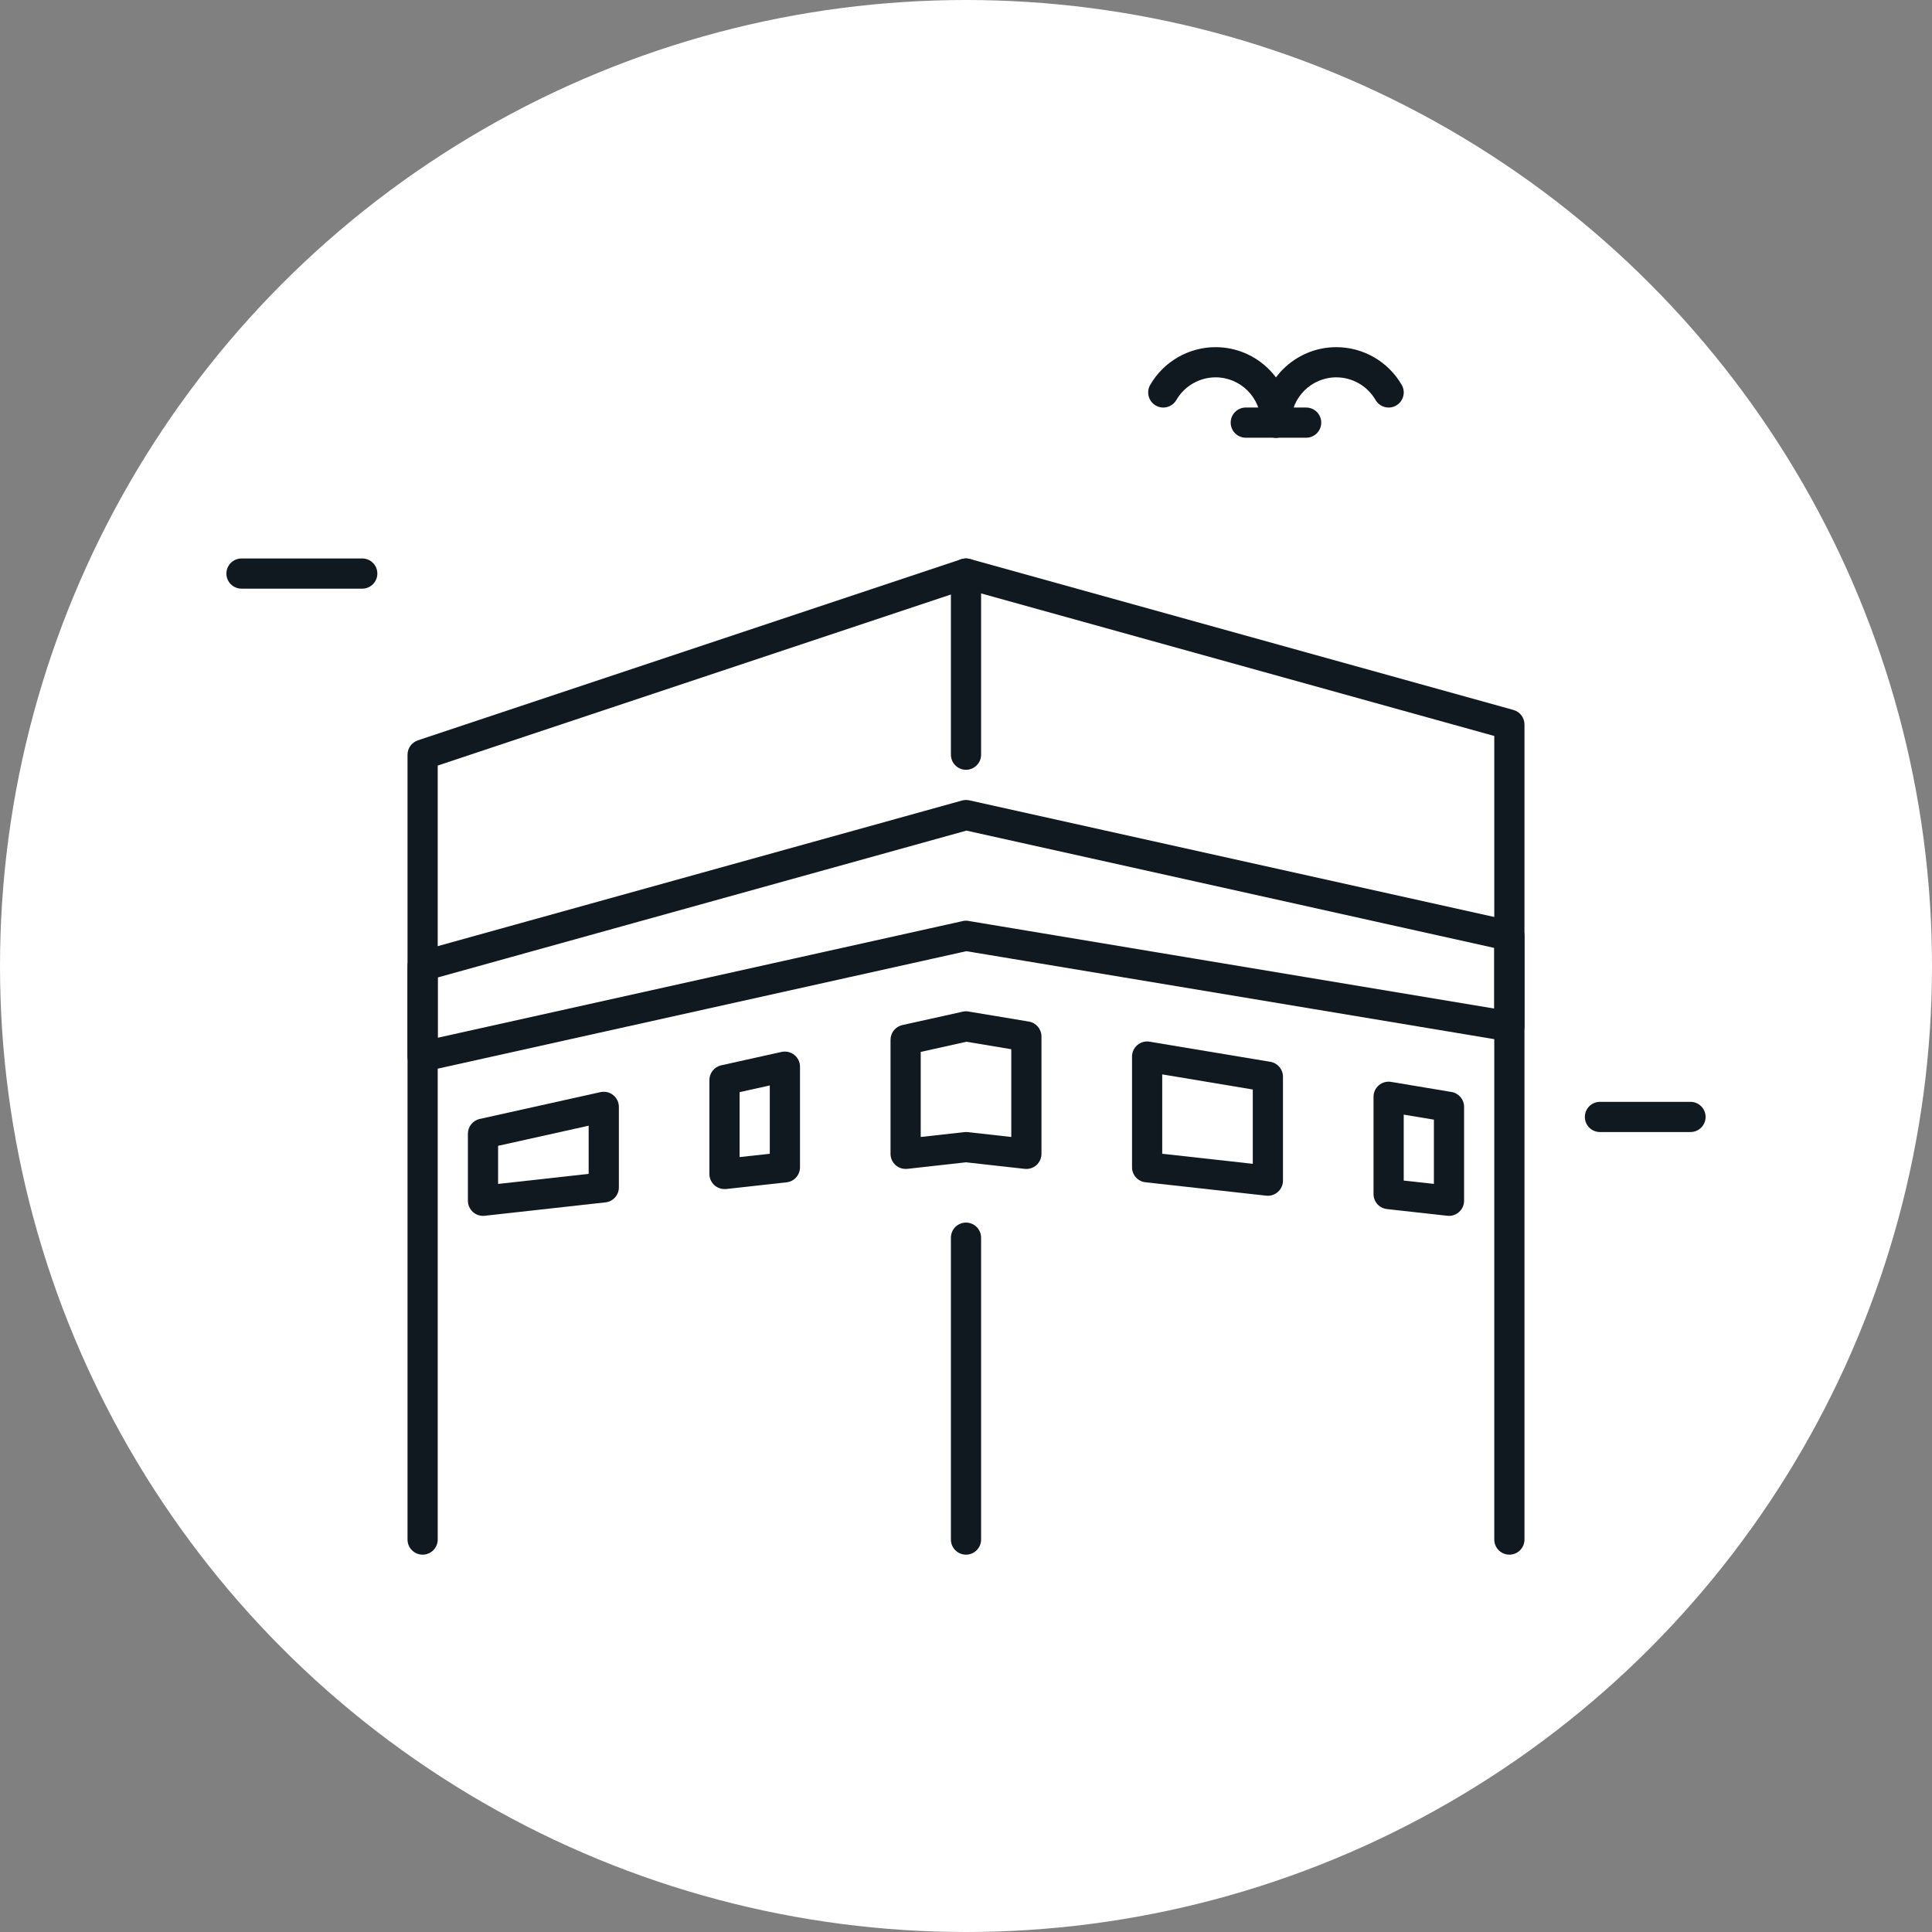
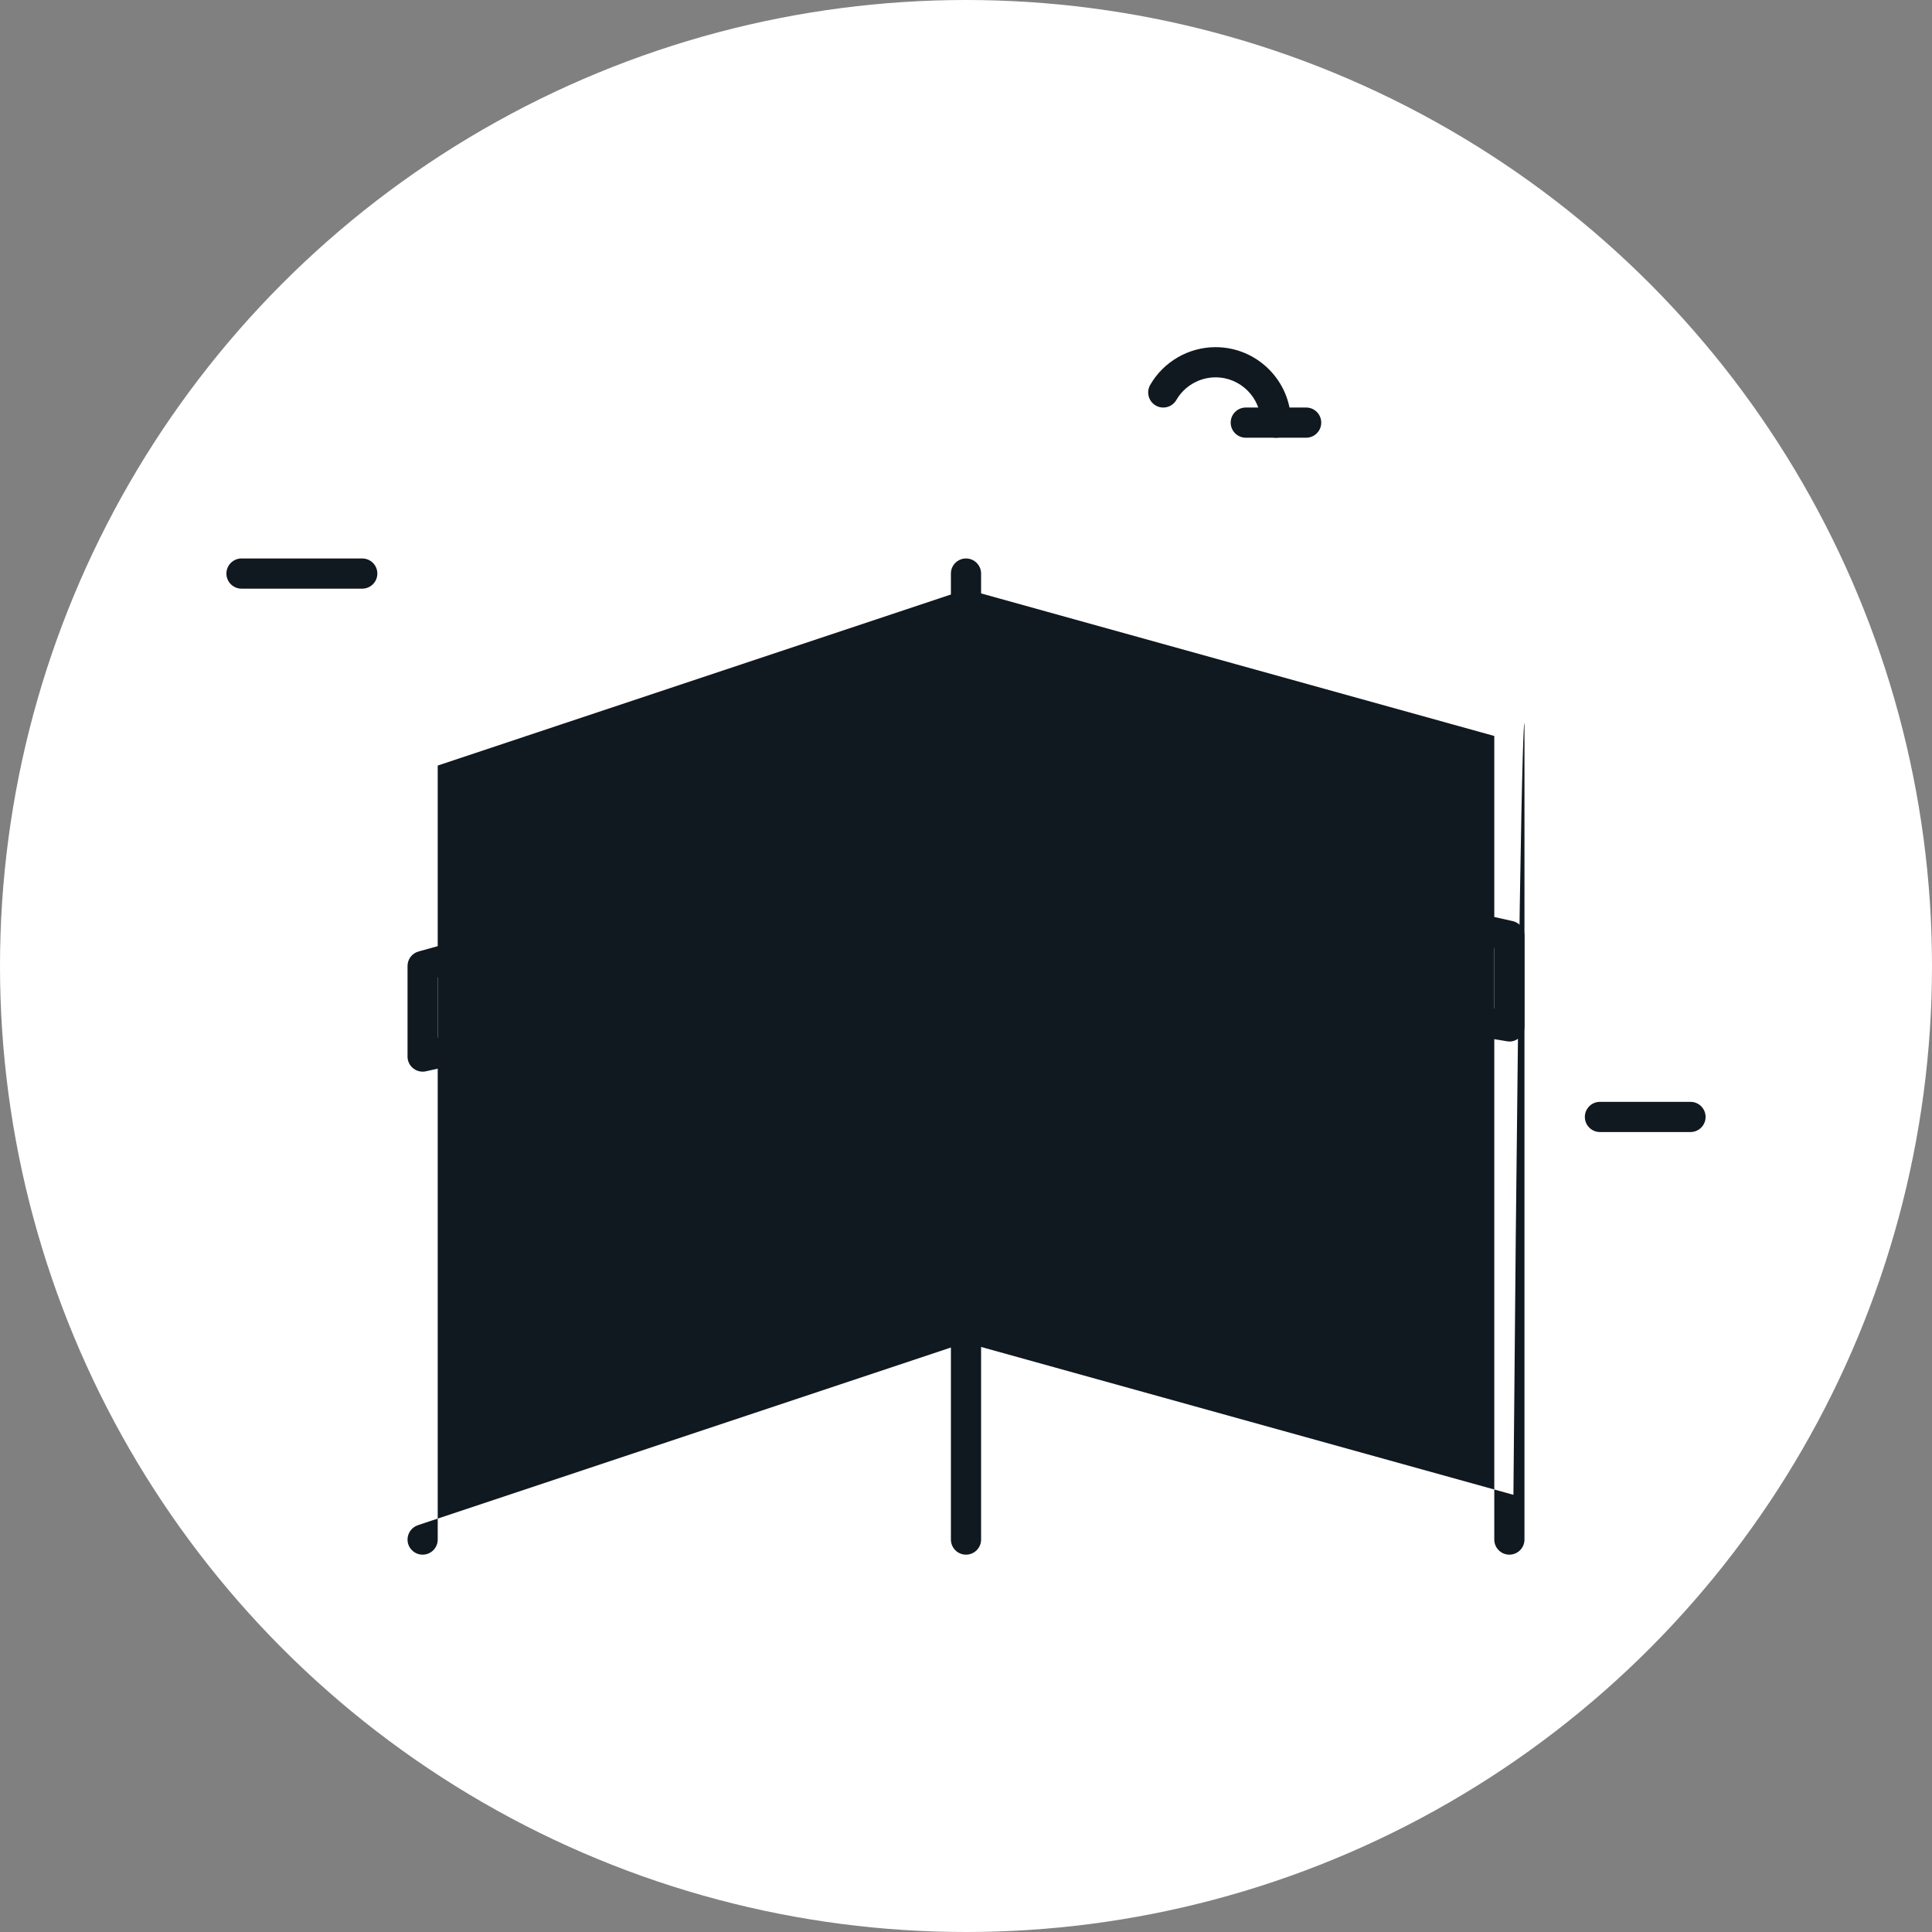
<svg xmlns="http://www.w3.org/2000/svg" width="800px" height="800px" viewBox="0 0 64 64" id="Layer_1" version="1.1" xml:space="preserve">
  <rect x="0" y="0" width="64" height="64" fill="#808080" stroke="none" />
  <style type="text/css">
	.st0{fill:#FFFFFF;}
	.st1{fill:#101820;}
</style>
  <g>
    <g>
      <circle class="st0" cx="32" cy="32" r="32" />
    </g>
    <g>
      <path class="st1" d="M42.268,14.5c-0.276,0-0.5-0.224-0.5-0.5c0-0.827-0.673-1.5-1.5-1.5c-0.534,0-1.032,0.287-1.3,0.75    c-0.138,0.239-0.446,0.322-0.683,0.183c-0.239-0.138-0.321-0.444-0.183-0.683c0.445-0.771,1.275-1.25,2.165-1.25    c1.379,0,2.5,1.121,2.5,2.5C42.768,14.276,42.544,14.5,42.268,14.5z" />
    </g>
    <g>
-       <path class="st1" d="M42.268,14.5c-0.276,0-0.5-0.224-0.5-0.5c0-1.379,1.121-2.5,2.5-2.5c0.89,0,1.72,0.479,2.165,1.25    c0.139,0.238,0.057,0.545-0.183,0.683c-0.237,0.139-0.544,0.056-0.683-0.183c-0.268-0.463-0.766-0.75-1.3-0.75    c-0.827,0-1.5,0.673-1.5,1.5C42.768,14.276,42.544,14.5,42.268,14.5z" />
-     </g>
+       </g>
    <g>
      <path class="st1" d="M43.268,14.5h-2c-0.276,0-0.5-0.224-0.5-0.5s0.224-0.5,0.5-0.5h2c0.276,0,0.5,0.224,0.5,0.5    S43.544,14.5,43.268,14.5z" />
    </g>
    <g>
-       <path class="st1" d="M50,51.5c-0.276,0-0.5-0.224-0.5-0.5V24.38l-17.486-4.857L14.5,25.36V51c0,0.276-0.224,0.5-0.5,0.5    s-0.5-0.224-0.5-0.5V25c0-0.215,0.138-0.406,0.342-0.475l18-6c0.095-0.031,0.194-0.035,0.292-0.007l18,5    C50.351,23.578,50.5,23.775,50.5,24v27C50.5,51.276,50.276,51.5,50,51.5z" />
+       <path class="st1" d="M50,51.5c-0.276,0-0.5-0.224-0.5-0.5V24.38l-17.486-4.857L14.5,25.36V51c0,0.276-0.224,0.5-0.5,0.5    s-0.5-0.224-0.5-0.5c0-0.215,0.138-0.406,0.342-0.475l18-6c0.095-0.031,0.194-0.035,0.292-0.007l18,5    C50.351,23.578,50.5,23.775,50.5,24v27C50.5,51.276,50.276,51.5,50,51.5z" />
    </g>
    <g>
      <path class="st1" d="M14,35.5c-0.112,0-0.224-0.038-0.313-0.11C13.568,35.295,13.5,35.151,13.5,35v-3    c0-0.225,0.149-0.422,0.366-0.481l18-5c0.079-0.022,0.162-0.024,0.242-0.007l18,4C50.337,30.563,50.5,30.766,50.5,31v3    c0,0.147-0.064,0.286-0.177,0.382s-0.26,0.139-0.405,0.111l-17.904-2.984l-17.905,3.979C14.072,35.496,14.036,35.5,14,35.5z     M14.5,32.38v1.997l17.392-3.865c0.061-0.015,0.127-0.017,0.19-0.005L49.5,33.41v-2.009l-17.486-3.886L14.5,32.38z" />
    </g>
    <g>
      <g>
        <path class="st1" d="M24,39.389c-0.122,0-0.241-0.045-0.334-0.128c-0.105-0.095-0.166-0.229-0.166-0.372v-3.111     c0-0.234,0.163-0.438,0.392-0.488l2-0.444c0.149-0.031,0.304,0.004,0.421,0.099c0.119,0.095,0.188,0.238,0.188,0.39v3.334     c0,0.255-0.191,0.469-0.445,0.497l-2,0.222C24.037,39.388,24.019,39.389,24,39.389z M24.5,36.179v2.151l1-0.11v-2.264     L24.5,36.179z" />
      </g>
      <g>
-         <path class="st1" d="M42,39.611c-0.019,0-0.037-0.001-0.056-0.003l-4-0.444c-0.253-0.028-0.444-0.242-0.444-0.497V35     c0-0.147,0.064-0.286,0.177-0.382c0.112-0.095,0.262-0.136,0.405-0.111l4,0.667c0.241,0.04,0.418,0.249,0.418,0.493v3.444     c0,0.143-0.061,0.277-0.167,0.372C42.241,39.566,42.122,39.611,42,39.611z M38.5,38.22l3,0.333v-2.462l-3-0.501V38.22z" />
-       </g>
+         </g>
      <g>
        <path class="st1" d="M48,40.277c-0.019,0-0.037-0.001-0.055-0.003l-2-0.222c-0.254-0.028-0.445-0.242-0.445-0.497v-3.223     c0-0.147,0.064-0.286,0.177-0.382c0.112-0.095,0.263-0.135,0.405-0.111l2,0.334c0.241,0.04,0.418,0.249,0.418,0.493v3.11     c0,0.143-0.061,0.277-0.166,0.372C48.241,40.232,48.122,40.277,48,40.277z M46.5,39.108l1,0.11v-2.128l-1-0.167V39.108z" />
      </g>
      <g>
-         <path class="st1" d="M16,40.277c-0.122,0-0.241-0.045-0.333-0.127c-0.106-0.096-0.167-0.23-0.167-0.373v-2.222     c0-0.234,0.163-0.438,0.392-0.488l4-0.889c0.15-0.031,0.304,0.003,0.421,0.099c0.119,0.095,0.188,0.238,0.188,0.39v2.666     c0,0.255-0.191,0.469-0.444,0.497l-4,0.444C16.037,40.276,16.019,40.277,16,40.277z M16.5,37.957v1.262l3-0.333V37.29     L16.5,37.957z" />
-       </g>
+         </g>
      <g>
        <path class="st1" d="M34,38.723c-0.019,0-0.037-0.001-0.056-0.003L32,38.503l-1.944,0.217c-0.142,0.014-0.283-0.03-0.389-0.124     c-0.106-0.096-0.167-0.23-0.167-0.373v-3.778c0-0.234,0.163-0.438,0.392-0.488l2-0.444c0.061-0.015,0.127-0.017,0.19-0.005     l2,0.333c0.241,0.04,0.418,0.249,0.418,0.493v3.89c0,0.143-0.061,0.277-0.167,0.373C34.241,38.678,34.122,38.723,34,38.723z      M32,37.5c0.019,0,0.037,0.001,0.056,0.003l1.444,0.161v-2.907l-1.486-0.248L30.5,34.846v2.818l1.444-0.161     C31.963,37.501,31.981,37.5,32,37.5z" />
      </g>
    </g>
    <g>
      <path class="st1" d="M32,51.5c-0.276,0-0.5-0.224-0.5-0.5V41c0-0.276,0.224-0.5,0.5-0.5s0.5,0.224,0.5,0.5v10    C32.5,51.276,32.276,51.5,32,51.5z" />
    </g>
    <g>
      <path class="st1" d="M32,25.5c-0.276,0-0.5-0.224-0.5-0.5v-6c0-0.276,0.224-0.5,0.5-0.5s0.5,0.224,0.5,0.5v6    C32.5,25.276,32.276,25.5,32,25.5z" />
    </g>
    <g>
      <path class="st1" d="M12,19.5H8c-0.276,0-0.5-0.224-0.5-0.5s0.224-0.5,0.5-0.5h4c0.276,0,0.5,0.224,0.5,0.5S12.276,19.5,12,19.5z" />
    </g>
    <g>
      <path class="st1" d="M56,37.5h-3c-0.276,0-0.5-0.224-0.5-0.5s0.224-0.5,0.5-0.5h3c0.276,0,0.5,0.224,0.5,0.5S56.276,37.5,56,37.5z    " />
    </g>
  </g>
</svg>